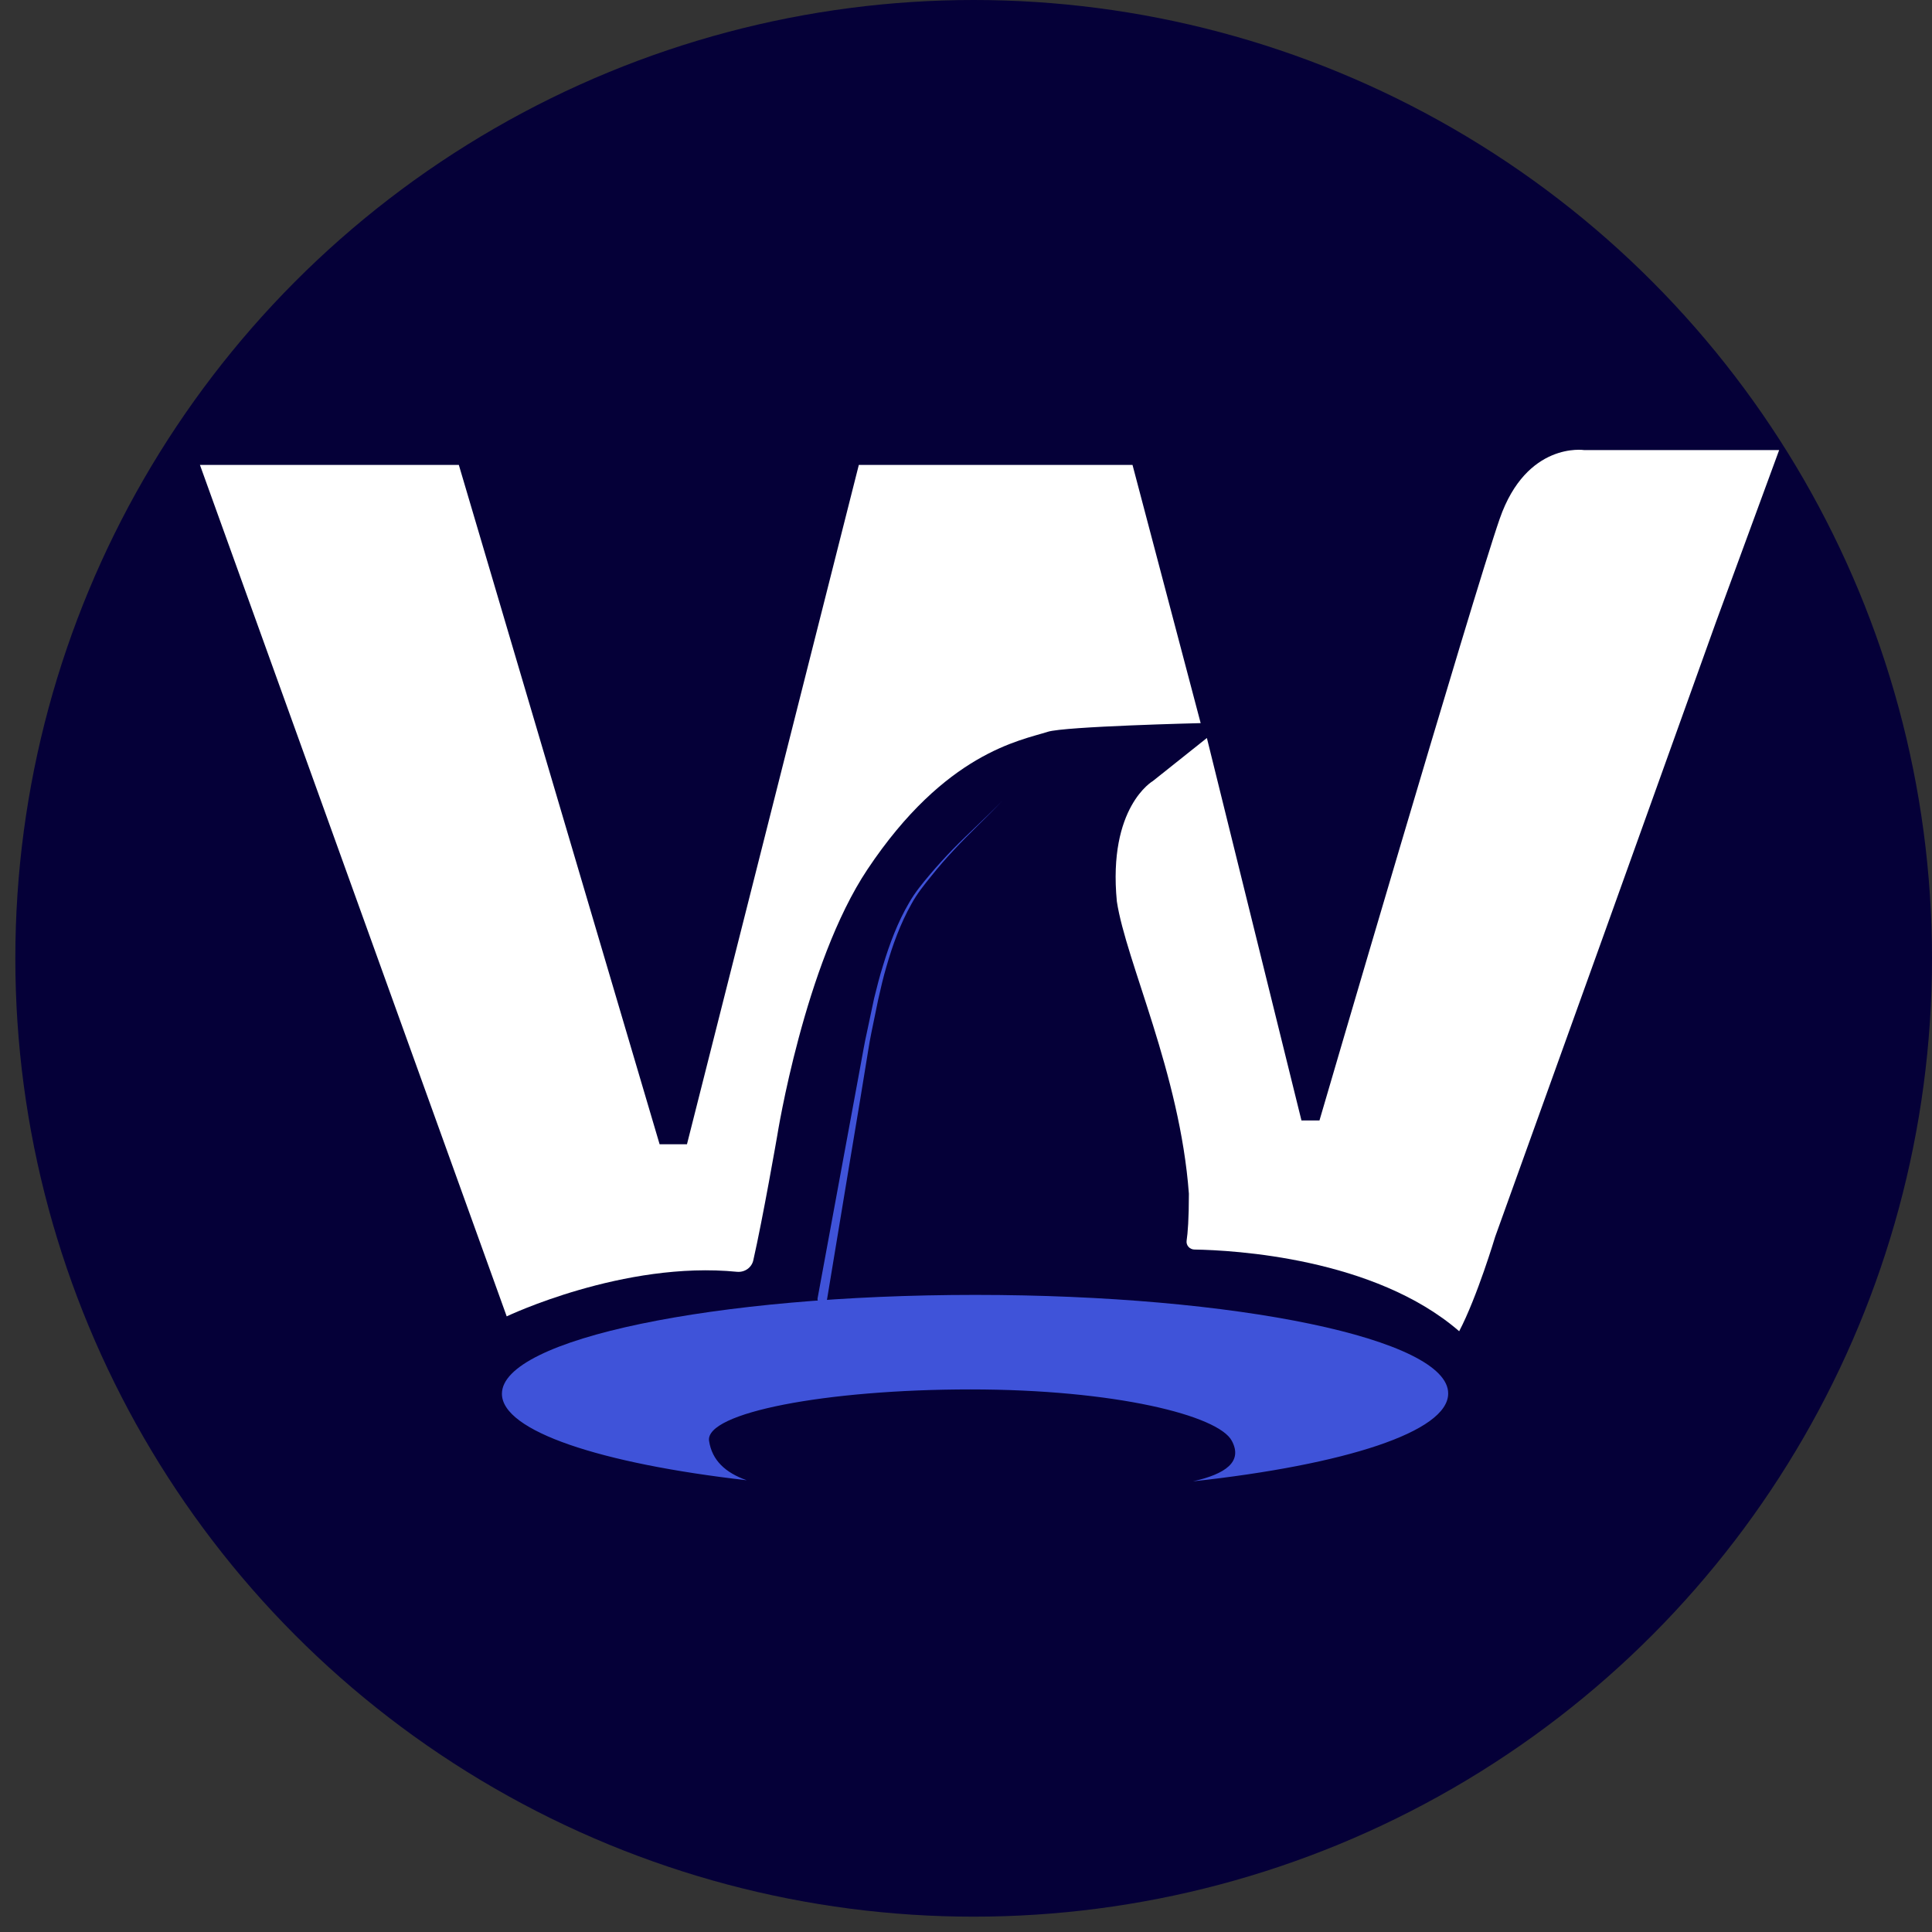
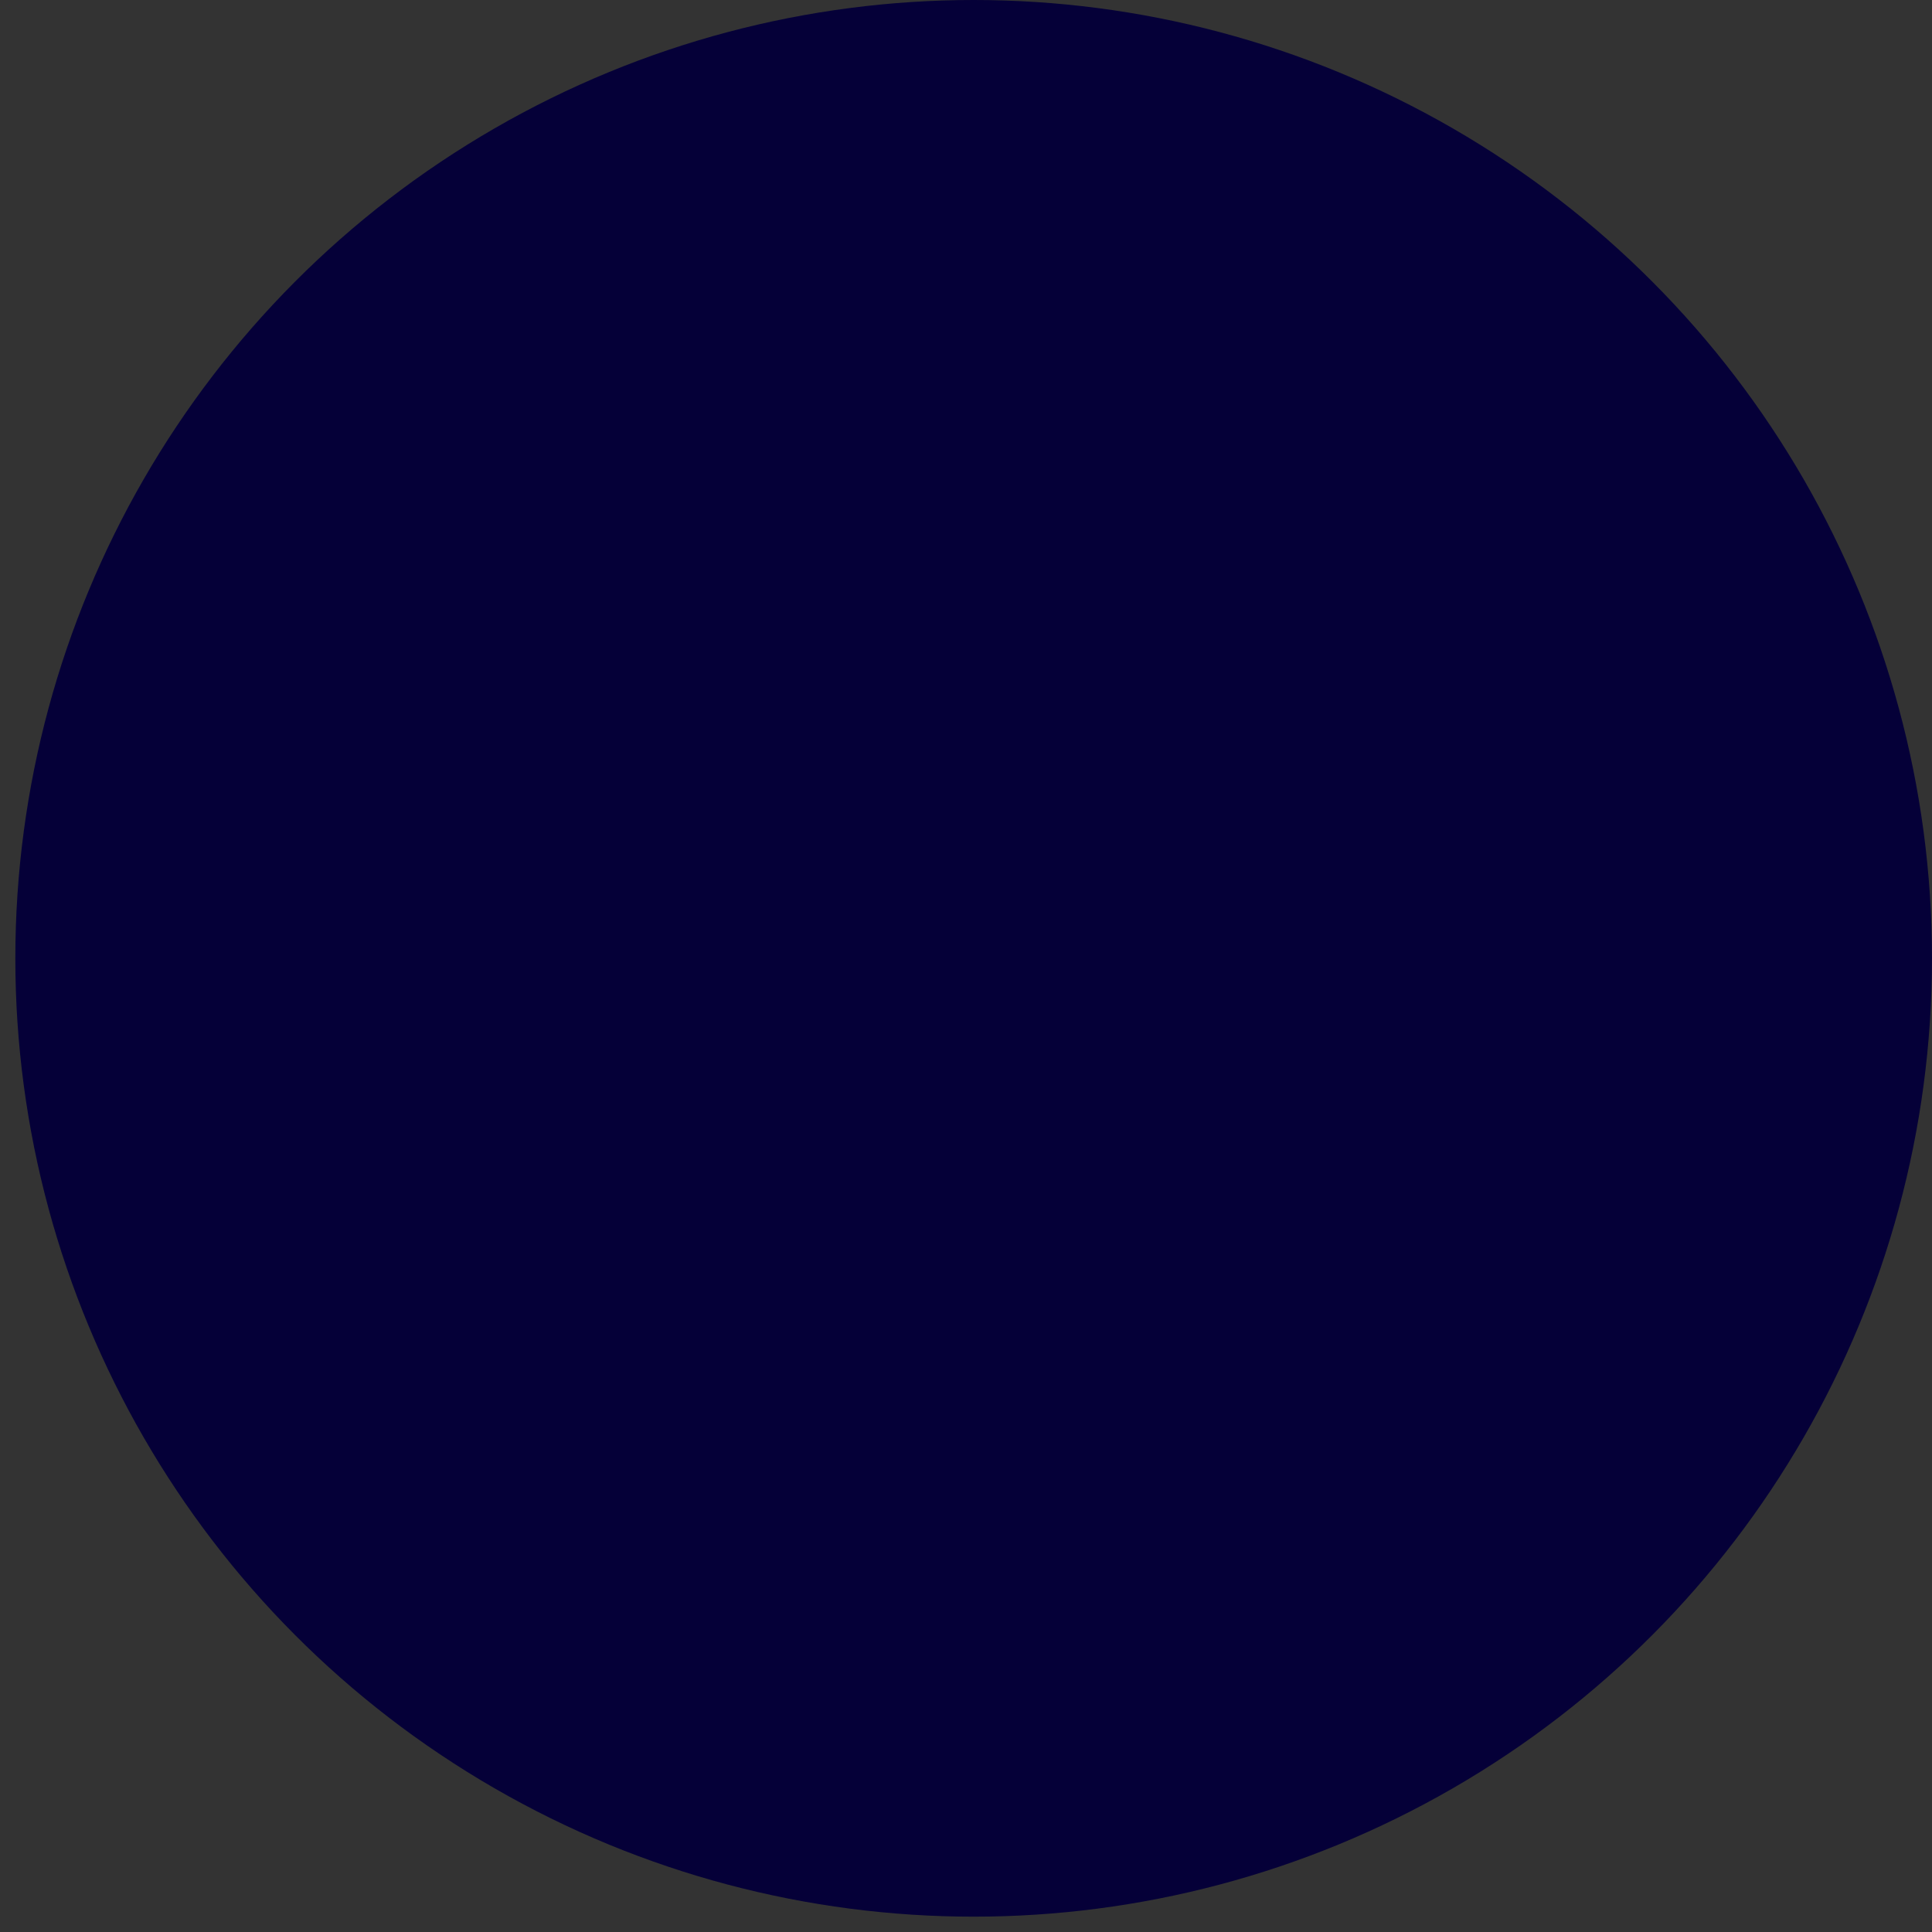
<svg xmlns="http://www.w3.org/2000/svg" width="63" height="63" viewBox="0 0 63 63" fill="none">
  <rect x="0" y="0" width="63" height="63" fill="#333333" stroke="none" />
  <circle cx="31.75" cy="31.25" r="31.25" fill="#050038" />
-   <path d="M26.66 42.337L27.462 37.986L27.864 35.81L28.064 34.726C28.131 34.365 28.191 34.004 28.273 33.642L28.503 32.558C28.592 32.197 28.681 31.842 28.793 31.488C29.008 30.779 29.268 30.078 29.647 29.433C29.833 29.107 30.071 28.816 30.316 28.526C30.561 28.235 30.814 27.959 31.074 27.69C31.602 27.151 32.167 26.648 32.687 26.109C32.174 26.655 31.617 27.165 31.104 27.718C30.844 27.994 30.599 28.278 30.368 28.568C30.131 28.859 29.9 29.149 29.722 29.475C29.358 30.12 29.105 30.822 28.904 31.523C28.8 31.878 28.718 32.232 28.637 32.593L28.414 33.678L28.362 33.947C28.347 34.039 28.332 34.131 28.317 34.216L28.228 34.762L28.05 35.853L27.686 38.036L26.965 42.394C26.95 42.472 26.875 42.528 26.794 42.514C26.712 42.5 26.645 42.422 26.66 42.337Z" fill="#3F53D9" />
-   <path d="M39.355 24.065L37.594 25.468C37.594 25.468 36.122 26.311 36.419 29.394C36.717 31.357 38.478 34.999 38.768 38.925C38.768 39.754 38.731 40.208 38.694 40.456C38.671 40.611 38.797 40.746 38.954 40.746C40.224 40.767 44.817 41.015 47.582 43.41C48.169 42.291 48.756 40.328 48.756 40.328L52.286 30.513L55.957 20.281L58.016 14.676H51.654C51.654 14.676 49.782 14.392 48.904 16.915C48.028 19.438 43.026 36.537 43.026 36.537H42.439L39.355 24.065Z" fill="white" />
-   <path d="M39.152 23.58L36.93 15.161H28.005L22.401 37.313H21.509L14.962 15.161H6.52L16.523 42.925C16.523 42.925 20.335 41.104 24.036 41.472C24.289 41.494 24.512 41.331 24.564 41.097C24.876 39.729 25.344 37.036 25.344 37.036C25.344 37.036 26.229 31.431 28.287 28.349C30.829 24.536 33.281 24.147 34.166 23.863C34.715 23.686 39.152 23.58 39.152 23.58Z" fill="white" />
-   <path d="M31.802 42.225C23.278 42.225 16.367 43.67 16.367 45.449C16.367 46.668 19.592 47.724 24.348 48.269C23.65 48.021 23.218 47.617 23.122 46.987C22.981 46.065 26.942 45.307 31.646 45.307C36.358 45.307 39.739 46.157 40.17 46.987C40.527 47.66 39.977 48.064 38.899 48.305C43.849 47.766 47.223 46.689 47.223 45.442C47.238 43.663 40.326 42.225 31.802 42.225Z" fill="#3F53D9" />
</svg>